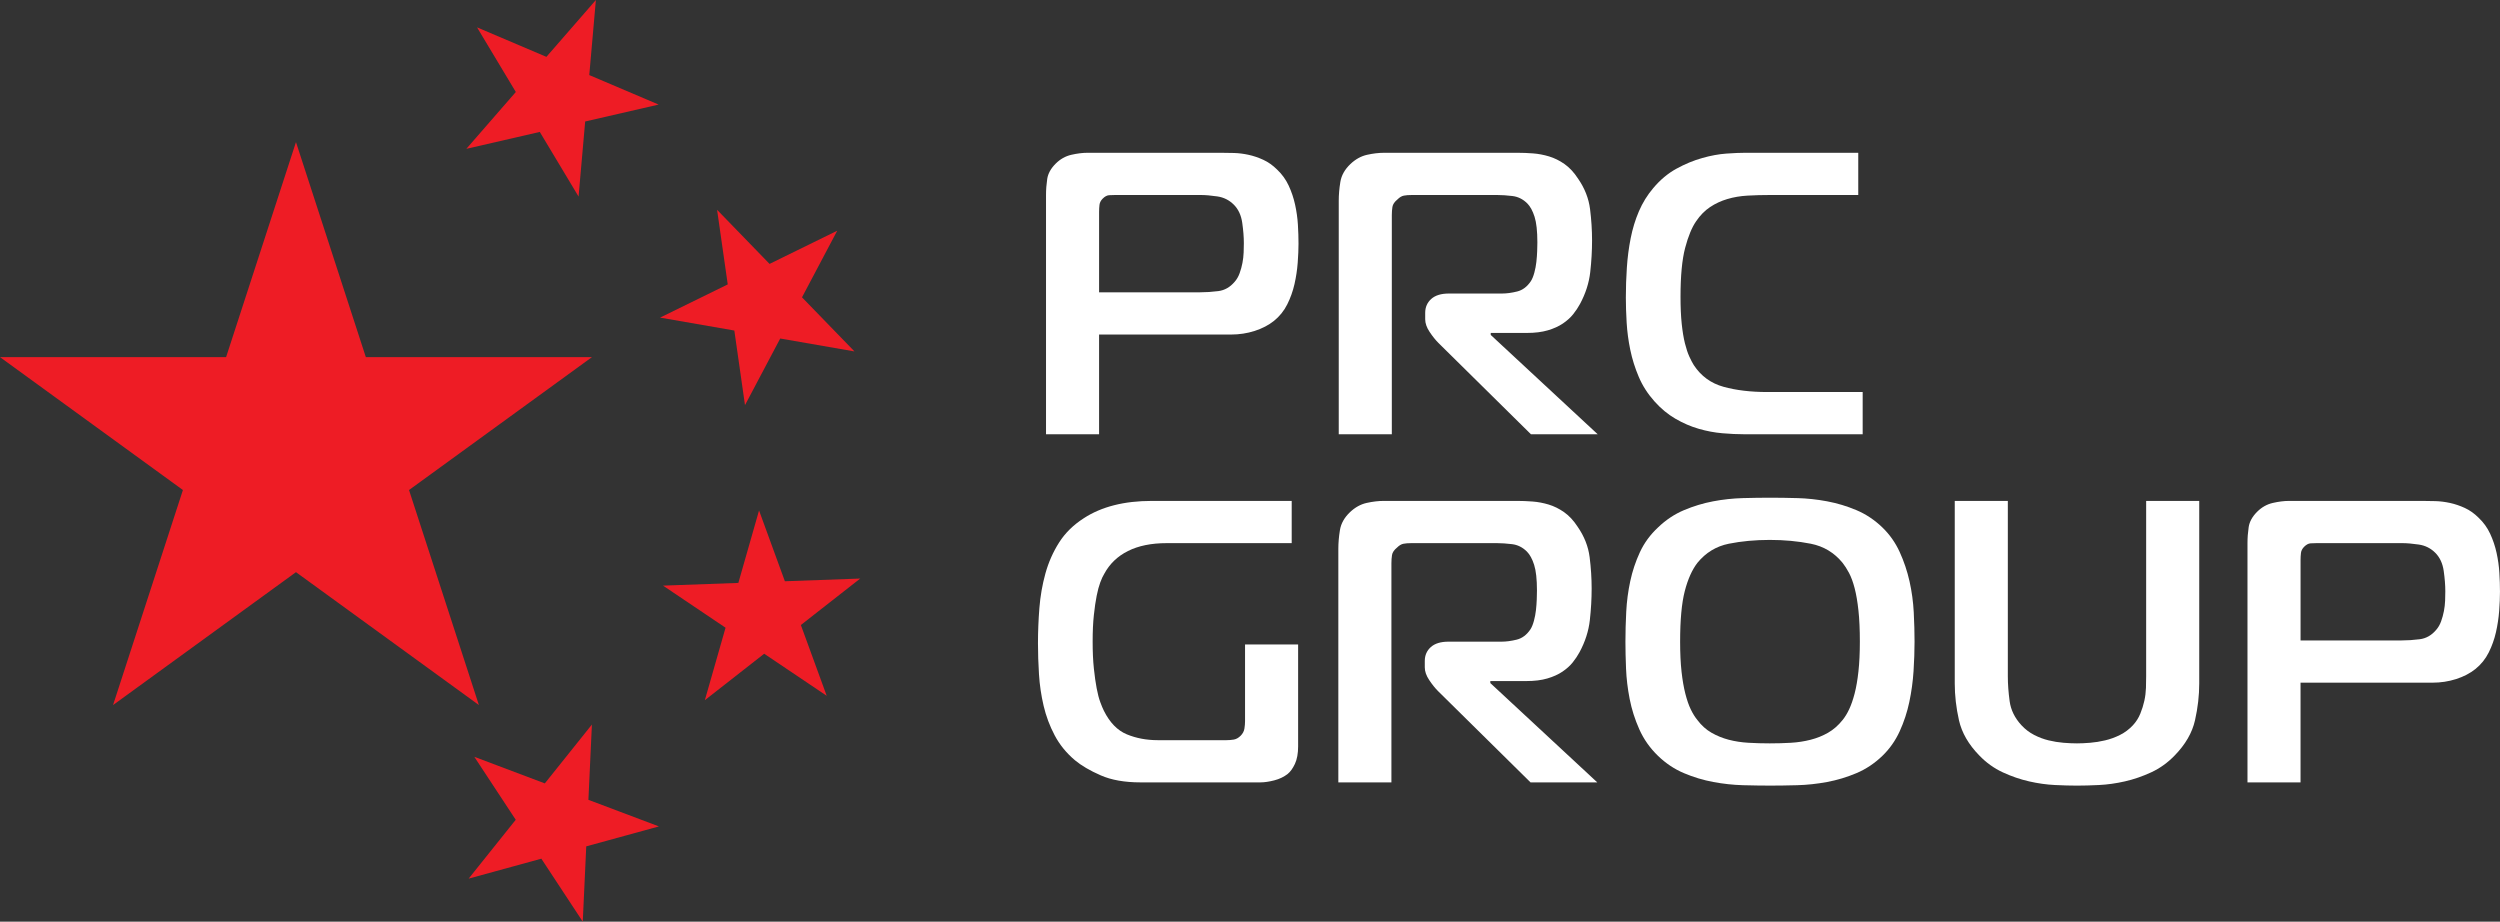
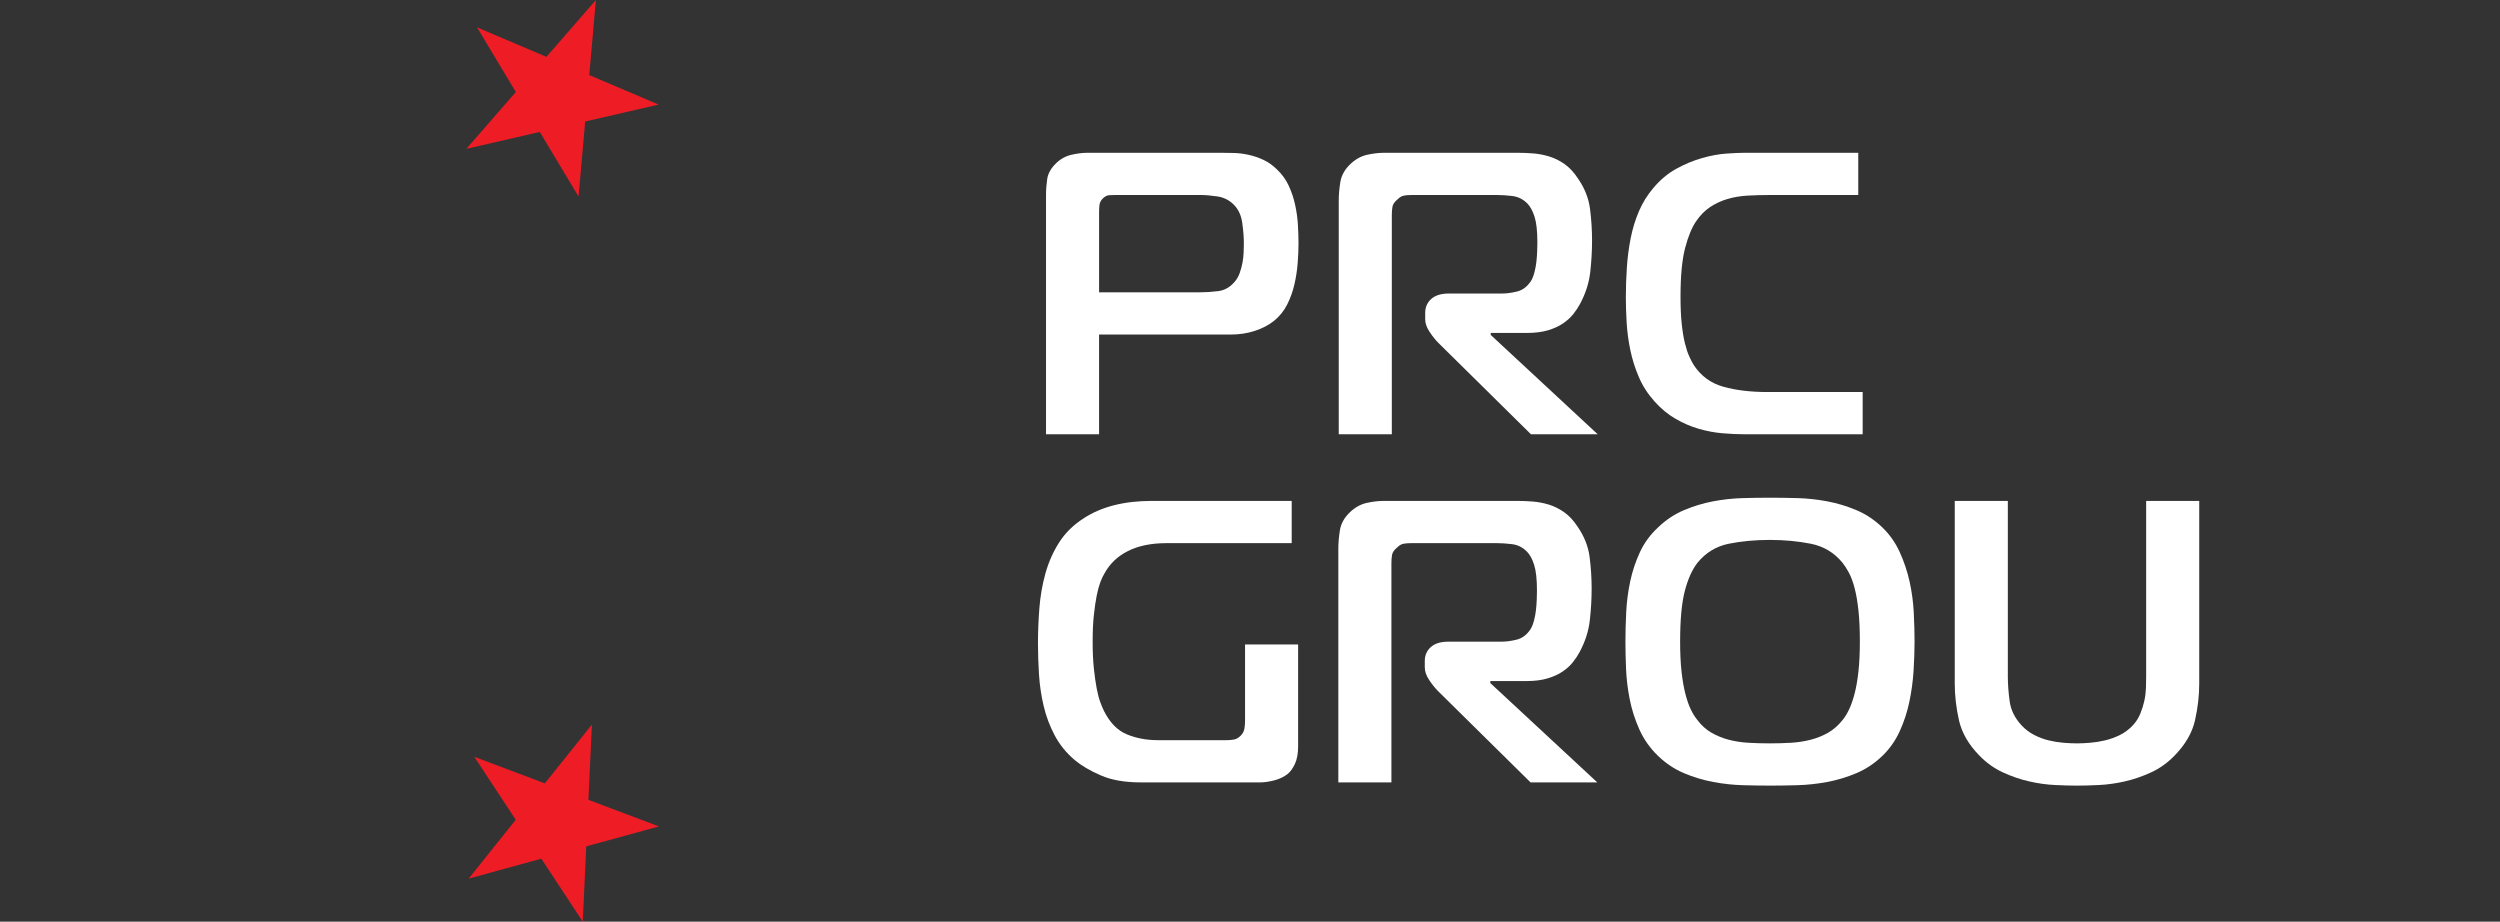
<svg xmlns="http://www.w3.org/2000/svg" id="Layer_2" data-name="Layer 2" viewBox="0 0 2927.72 1079.32">
  <rect x="0" y="0" width="2927.72" height="1079.32" fill="#333333" stroke="none" />
  <defs>
    <style> .cls-1 { fill: #ee1c25; } .cls-2 { fill: #fff; } </style>
  </defs>
  <g id="_Слой_1" data-name="Слой 1">
    <g>
-       <polygon class="cls-1" points="428.43 418.23 346.61 166.41 264.78 418.23 0 418.23 214.21 573.86 132.39 825.68 346.61 670.05 560.83 825.68 479 573.86 693.22 418.23 428.43 418.23" />
      <g>
        <polygon class="cls-1" points="632.14 154.49 677.55 230.18 685.3 142.26 771.31 122.46 690.09 87.92 697.83 0 639.88 66.58 558.66 32.04 604.07 107.72 546.13 174.29 632.14 154.49" />
-         <polygon class="cls-1" points="859.97 387.07 872.45 474.45 913.71 396.42 1000.66 411.55 939.21 348.2 980.47 270.18 901.22 309.05 839.77 245.7 852.25 333.07 773.01 371.94 859.97 387.07" />
-         <polygon class="cls-1" points="937.88 731.94 1007.38 677.54 919.17 680.7 888.91 597.79 864.66 682.65 776.46 685.82 849.68 735.11 825.43 819.97 894.93 765.57 968.15 814.85 937.88 731.94" />
        <polygon class="cls-1" points="689.08 936.67 693.18 848.51 638.04 917.43 555.46 886.29 603.97 960.02 548.83 1028.94 633.95 1005.59 682.46 1079.32 686.55 991.16 771.67 967.81 689.08 936.67" />
      </g>
      <g>
        <path class="cls-2" d="M1224.98,508.55V228.36c0-6.28.47-12.55,1.41-18.83.94-6.28,4.24-12.24,9.89-17.89,5.33-5.33,11.46-8.78,18.36-10.36,6.9-1.57,13.18-2.35,18.83-2.35h156.81c4.39,0,9.34.08,14.83.23,5.49.16,11.14.87,16.95,2.12,5.81,1.26,11.61,3.22,17.42,5.89,5.81,2.67,11.22,6.52,16.24,11.54,5.65,5.34,10.12,11.54,13.42,18.6,3.29,7.06,5.81,14.52,7.53,22.37,1.72,7.85,2.83,15.7,3.3,23.54.47,7.85.7,15.23.7,22.13s-.32,14.05-.94,22.37c-.63,8.32-1.88,16.64-3.76,24.96-1.89,8.32-4.71,16.24-8.48,23.78-3.77,7.53-8.94,13.97-15.54,19.31-6.28,5.02-13.82,8.94-22.6,11.77-8.79,2.83-18.06,4.24-27.78,4.24h-154.45v116.78h-62.16ZM1405.33,342.32c6.9,0,14.05-.47,21.43-1.41,7.37-.95,13.73-4.55,19.07-10.84,2.51-2.82,4.47-6.19,5.88-10.12,1.42-3.92,2.51-7.92,3.3-12.01.78-4.08,1.25-8.16,1.41-12.24.15-4.08.24-7.69.24-10.83,0-7.22-.63-15.22-1.89-24.02-1.26-8.79-4.55-15.85-9.89-21.19-5.34-5.33-11.77-8.55-19.31-9.65-7.53-1.1-13.97-1.65-19.31-1.65h-100.3c-2.2,0-4.56.08-7.06.23-2.52.17-5.03,1.49-7.54,4.01-2.2,2.2-3.46,4.63-3.76,7.3-.32,2.67-.47,5.42-.47,8.24v94.18h118.19Z" />
        <path class="cls-2" d="M1567.79,234.96c0-6.9.62-14.2,1.88-21.9,1.25-7.69,5.18-14.67,11.77-20.95,5.96-5.65,12.48-9.25,19.54-10.83,7.06-1.57,13.73-2.35,20.01-2.35h156.34c5.65,0,11.61.23,17.89.7,6.28.47,12.55,1.65,18.83,3.54,6.28,1.88,12.32,4.87,18.13,8.94,5.81,4.08,11.07,9.74,15.78,16.95,7.84,11.3,12.55,23.23,14.13,35.79,1.57,12.56,2.35,24.8,2.35,36.73s-.7,24.25-2.12,36.97c-1.42,12.71-5.42,25.19-12.01,37.44-2.2,4.08-4.87,8.09-8,12.01-3.14,3.93-7.15,7.54-12.01,10.84-4.87,3.29-10.76,5.96-17.66,8-6.91,2.04-15.07,3.06-24.49,3.06h-42.38v2.35l125.26,116.31h-78.17l-108.3-106.9c-3.46-3.45-6.91-7.77-10.36-12.95-3.46-5.18-5.18-10.12-5.18-14.83v-7.53c0-6.6,2.36-12.01,7.06-16.24,4.71-4.24,11.61-6.36,20.72-6.36h62.16c5.33,0,11.22-.78,17.66-2.36,6.43-1.57,11.85-5.65,16.24-12.24,1.57-2.51,2.9-5.81,4-9.89,1.1-4.08,1.89-8.24,2.36-12.48.47-4.24.78-8.4.94-12.48.15-4.07.24-7.53.24-10.36,0-13.18-1.11-23.23-3.3-30.13-2.2-6.9-5.03-12.08-8.47-15.54-5.03-5.02-10.83-7.92-17.42-8.71-6.6-.78-12.41-1.18-17.42-1.18h-100.77c-3.46,0-6.44.23-8.94.71-2.52.47-5.03,1.96-7.53,4.47-3.46,2.83-5.42,5.73-5.89,8.71-.47,2.99-.71,6.2-.71,9.65v256.64h-62.16V234.96Z" />
        <path class="cls-2" d="M2042.45,508.55c-7.85,0-16.33-.39-25.43-1.18-9.11-.78-18.29-2.51-27.55-5.18-9.26-2.66-18.36-6.59-27.31-11.77-8.95-5.18-17.19-12.01-24.72-20.48-7.85-8.79-13.97-18.36-18.36-28.73-4.4-10.36-7.7-20.88-9.89-31.55-2.2-10.67-3.61-21.26-4.24-31.79-.63-10.51-.94-20.32-.94-29.43,0-11.61.39-23.31,1.18-35.08.78-11.77,2.27-23.23,4.47-34.38,2.19-11.14,5.42-21.66,9.65-31.55,4.24-9.89,9.81-18.91,16.72-27.08,8.16-9.73,17.26-17.34,27.31-22.84,10.04-5.49,20.09-9.66,30.14-12.48,10.04-2.82,19.46-4.55,28.25-5.18,8.79-.62,16.17-.94,22.13-.94h132.32v49.44h-103.13c-9.11,0-17.89.23-26.37.71-8.48.47-16.41,1.81-23.78,4-7.38,2.2-14.13,5.34-20.25,9.42-6.12,4.08-11.54,9.58-16.25,16.48-5.03,7.22-9.34,17.66-12.95,31.31-3.61,13.66-5.42,32.73-5.42,57.21,0,12.24.47,22.84,1.41,31.79.95,8.95,2.19,16.56,3.77,22.84,1.57,6.28,3.3,11.46,5.18,15.54,1.88,4.08,3.61,7.38,5.18,9.89,8.47,12.88,20.08,21.35,34.85,25.43,14.75,4.08,31.86,6.12,51.33,6.12h111.6v49.45h-138.92Z" />
      </g>
      <g>
        <path class="cls-2" d="M1520.23,873.86c0,8.47-1.26,15.38-3.76,20.72-2.52,5.34-5.34,9.26-8.48,11.77-4.4,3.46-9.65,5.97-15.77,7.54-6.12,1.57-11.54,2.35-16.24,2.35h-140.33c-18.53,0-34.07-2.74-46.62-8.24-12.56-5.49-22.6-11.38-30.14-17.66-10.05-8.48-17.98-18.21-23.78-29.2-5.81-10.99-10.12-22.52-12.95-34.61-2.83-12.08-4.64-24.41-5.42-36.97-.79-12.55-1.18-24.64-1.18-36.26,0-13.49.55-27.23,1.65-41.2,1.1-13.97,3.45-27.47,7.06-40.5,3.61-13.02,8.95-25.11,16.01-36.25,7.06-11.14,16.72-20.64,28.96-28.49,20.72-13.49,47.24-20.25,79.58-20.25h163.87v49.45h-146.45c-17.89,0-32.96,3.06-45.21,9.18-12.24,6.12-21.5,15-27.78,26.61-1.57,2.52-3.14,5.89-4.71,10.12-1.57,4.24-2.99,9.5-4.24,15.78-1.26,6.28-2.35,13.82-3.29,22.6-.95,8.79-1.42,19.15-1.42,31.08s.47,22.37,1.42,31.32c.94,8.94,2.04,16.72,3.29,23.31,1.25,6.6,2.67,12.01,4.24,16.24,1.57,4.24,2.98,7.62,4.24,10.12,6.9,13.82,15.85,23,26.84,27.55,10.99,4.55,23.07,6.83,36.26,6.83h80.52c2.83,0,5.65-.24,8.48-.71,2.82-.47,5.49-1.96,8-4.47,2.51-2.51,4-5.34,4.47-8.48.47-3.13.71-5.96.71-8.47v-89.94h62.16v119.14Z" />
-         <path class="cls-2" d="M1567.31,642.65c0-6.9.62-14.2,1.88-21.9,1.25-7.69,5.18-14.67,11.77-20.95,5.96-5.65,12.48-9.26,19.54-10.83,7.06-1.57,13.73-2.36,20.01-2.36h156.34c5.65,0,11.61.24,17.89.71,6.28.47,12.55,1.65,18.83,3.53,6.28,1.89,12.32,4.87,18.13,8.95,5.81,4.08,11.07,9.73,15.78,16.95,7.84,11.3,12.55,23.24,14.13,35.79,1.57,12.56,2.35,24.8,2.35,36.73s-.7,24.25-2.12,36.97c-1.42,12.71-5.42,25.19-12.01,37.44-2.2,4.08-4.87,8.09-8,12.01-3.14,3.93-7.15,7.53-12.01,10.83-4.87,3.3-10.76,5.97-17.66,8-6.91,2.05-15.07,3.06-24.49,3.06h-42.38v2.36l125.26,116.31h-78.17l-108.3-106.89c-3.46-3.45-6.91-7.77-10.36-12.95-3.46-5.18-5.18-10.12-5.18-14.83v-7.54c0-6.59,2.36-12.01,7.06-16.24,4.71-4.24,11.61-6.35,20.72-6.35h62.16c5.33,0,11.22-.78,17.66-2.35,6.43-1.57,11.85-5.65,16.24-12.24,1.57-2.51,2.9-5.81,4-9.89,1.1-4.07,1.89-8.24,2.36-12.48.47-4.24.78-8.4.94-12.48.15-4.08.24-7.54.24-10.36,0-13.18-1.11-23.23-3.3-30.14-2.2-6.9-5.03-12.08-8.47-15.54-5.03-5.02-10.83-7.92-17.42-8.71-6.6-.78-12.41-1.18-17.42-1.18h-100.77c-3.46,0-6.44.24-8.94.71-2.52.47-5.03,1.97-7.53,4.47-3.46,2.82-5.42,5.73-5.89,8.71-.47,2.99-.71,6.2-.71,9.65v256.64h-62.16v-273.59Z" />
+         <path class="cls-2" d="M1567.31,642.65c0-6.9.62-14.2,1.88-21.9,1.25-7.69,5.18-14.67,11.77-20.95,5.96-5.65,12.48-9.26,19.54-10.83,7.06-1.57,13.73-2.36,20.01-2.36h156.34c5.65,0,11.61.24,17.89.71,6.28.47,12.55,1.65,18.83,3.53,6.28,1.89,12.32,4.87,18.13,8.95,5.81,4.08,11.07,9.73,15.78,16.95,7.84,11.3,12.55,23.24,14.13,35.79,1.57,12.56,2.35,24.8,2.35,36.73s-.7,24.25-2.12,36.97c-1.42,12.71-5.42,25.19-12.01,37.44-2.2,4.08-4.87,8.09-8,12.01-3.14,3.93-7.15,7.53-12.01,10.83-4.87,3.3-10.76,5.97-17.66,8-6.91,2.05-15.07,3.06-24.49,3.06h-42.38v2.36l125.26,116.31h-78.17l-108.3-106.89c-3.46-3.45-6.91-7.77-10.36-12.95-3.46-5.18-5.18-10.12-5.18-14.83v-7.54c0-6.59,2.36-12.01,7.06-16.24,4.71-4.24,11.61-6.35,20.72-6.35h62.16c5.33,0,11.22-.78,17.66-2.35,6.43-1.57,11.85-5.65,16.24-12.24,1.57-2.51,2.9-5.81,4-9.89,1.1-4.07,1.89-8.24,2.36-12.48.47-4.24.78-8.4.94-12.48.15-4.08.24-7.54.24-10.36,0-13.18-1.11-23.23-3.3-30.14-2.2-6.9-5.03-12.08-8.47-15.54-5.03-5.02-10.83-7.92-17.42-8.71-6.6-.78-12.41-1.18-17.42-1.18h-100.77c-3.46,0-6.44.24-8.94.71-2.52.47-5.03,1.97-7.53,4.47-3.46,2.82-5.42,5.73-5.89,8.71-.47,2.99-.71,6.2-.71,9.65v256.64h-62.16v-273.59" />
        <path class="cls-2" d="M2104.84,583.31c11.46.32,23.07,1.58,34.85,3.77,11.77,2.2,23.23,5.65,34.38,10.36,11.14,4.71,21.26,11.46,30.37,20.25,8.47,8.17,15.22,17.74,20.25,28.73,5.02,10.99,8.87,22.45,11.54,34.38,2.66,11.93,4.31,24.02,4.94,36.26.62,12.24.94,23.71.94,34.38s-.4,22.53-1.18,34.61c-.79,12.08-2.44,24.09-4.94,36.02-2.52,11.93-6.28,23.39-11.3,34.38-5.03,10.99-11.77,20.56-20.25,28.73-9.11,8.79-19.23,15.54-30.37,20.25-11.15,4.71-22.6,8.17-34.38,10.36-11.77,2.19-23.47,3.45-35.08,3.76-11.62.31-22.13.47-31.55.47s-20.33-.17-31.79-.47c-11.46-.32-23.07-1.57-34.85-3.76-11.77-2.19-23.24-5.65-34.38-10.36-11.14-4.71-21.27-11.46-30.37-20.25-9.42-9.1-16.72-19.46-21.9-31.08-5.18-11.61-8.94-23.46-11.3-35.55-2.36-12.08-3.77-23.94-4.24-35.55-.47-11.61-.71-22.13-.71-31.55,0-11.3.31-23,.94-35.08.63-12.08,2.19-24.02,4.71-35.79,2.51-11.77,6.28-23.07,11.3-33.9,5.02-10.84,12.08-20.48,21.19-28.96,9.1-8.79,19.23-15.54,30.37-20.25,11.14-4.71,22.52-8.16,34.14-10.36,11.61-2.19,23.15-3.45,34.61-3.77,11.46-.31,22.21-.47,32.26-.47s20.32.16,31.79.47ZM1969.22,786.51c1.1,9.89,2.59,18.53,4.47,25.9,1.89,7.38,4,13.5,6.36,18.36,2.35,4.87,4.94,9.03,7.77,12.48,4.71,6.28,10.19,11.23,16.48,14.83,6.28,3.61,13.03,6.36,20.25,8.24,7.22,1.89,14.91,3.06,23.07,3.54,8.16.47,16.48.7,24.96.7s16.72-.24,24.72-.7c8-.47,15.7-1.65,23.07-3.54,7.37-1.88,14.2-4.63,20.48-8.24,6.28-3.6,11.93-8.55,16.95-14.83,2.82-3.45,5.41-7.69,7.77-12.72,2.36-5.01,4.48-11.14,6.36-18.36,1.88-7.22,3.37-15.85,4.47-25.9,1.1-10.04,1.65-21.66,1.65-34.85,0-14.13-.55-26.29-1.65-36.5-1.1-10.19-2.59-18.91-4.47-26.13-1.88-7.22-4.08-13.18-6.59-17.89-2.52-4.71-5.03-8.63-7.53-11.77-9.74-11.93-22.13-19.38-37.2-22.37-15.07-2.98-31.08-4.47-48.03-4.47s-33.28,1.49-48.03,4.47c-14.76,2.99-27,10.44-36.73,22.37-6.28,8.17-11.23,19.23-14.83,33.2-3.61,13.97-5.42,33.67-5.42,59.1,0,13.5.55,25.19,1.65,35.08Z" />
        <path class="cls-2" d="M2447.65,869.86c5.81-.47,11.69-1.42,17.66-2.83,5.96-1.41,11.77-3.53,17.42-6.35,5.65-2.83,10.67-6.6,15.07-11.3,3.77-4.08,6.67-8.63,8.71-13.66,2.04-5.01,3.61-10.04,4.71-15.07,1.1-5.02,1.72-10.04,1.89-15.07.15-5.02.23-9.57.23-13.65v-205.31h62.16v213.79c0,14.13-1.65,28.49-4.95,43.09-3.29,14.6-11.23,28.33-23.78,41.2-8.17,8.48-17.35,15.07-27.55,19.78-10.21,4.71-20.48,8.24-30.84,10.6-10.36,2.35-20.41,3.76-30.14,4.24-9.74.47-18.36.71-25.9.71s-16.17-.24-25.9-.71c-9.74-.47-19.78-1.89-30.14-4.24-10.36-2.36-20.65-5.89-30.84-10.6-10.21-4.71-19.39-11.3-27.55-19.78-12.56-12.87-20.48-26.61-23.78-41.2-3.29-14.6-4.94-28.96-4.94-43.09v-213.79h62.16v205.31c0,9.11.71,18.83,2.12,29.2,1.42,10.36,6.04,19.78,13.89,28.25,4.39,4.71,9.34,8.47,14.83,11.3,5.49,2.82,11.14,4.94,16.95,6.35,5.81,1.41,11.61,2.35,17.42,2.83,5.81.47,11.06.7,15.77.7,4.39,0,9.49-.24,15.3-.7Z" />
-         <path class="cls-2" d="M2632,916.24v-280.18c0-6.28.47-12.55,1.41-18.83.94-6.28,4.24-12.24,9.89-17.89,5.33-5.33,11.46-8.79,18.36-10.36,6.9-1.57,13.18-2.36,18.83-2.36h156.81c4.39,0,9.34.08,14.83.24,5.49.16,11.14.87,16.95,2.12,5.81,1.26,11.61,3.22,17.42,5.88,5.81,2.67,11.22,6.52,16.24,11.54,5.65,5.34,10.12,11.54,13.42,18.6,3.29,7.06,5.81,14.52,7.53,22.37,1.72,7.85,2.83,15.7,3.3,23.54.47,7.85.7,15.23.7,22.13s-.32,14.05-.94,22.37c-.63,8.32-1.88,16.64-3.76,24.96-1.89,8.32-4.71,16.24-8.48,23.78-3.77,7.54-8.94,13.97-15.54,19.31-6.28,5.03-13.82,8.95-22.6,11.78-8.79,2.82-18.06,4.24-27.78,4.24h-154.46v116.78h-62.16ZM2812.36,750.01c6.9,0,14.05-.47,21.43-1.42,7.37-.94,13.73-4.55,19.07-10.83,2.51-2.83,4.47-6.2,5.88-10.12,1.41-3.92,2.51-7.92,3.3-12.01.78-4.07,1.25-8.15,1.41-12.24.15-4.07.23-7.69.23-10.83,0-7.22-.63-15.22-1.88-24.02-1.26-8.78-4.56-15.85-9.89-21.19-5.34-5.33-11.77-8.55-19.31-9.65-7.53-1.1-13.97-1.65-19.31-1.65h-100.3c-2.2,0-4.56.08-7.07.24-2.52.16-5.02,1.49-7.53,4-2.2,2.2-3.46,4.63-3.76,7.3-.32,2.67-.47,5.41-.47,8.24v94.18h118.2Z" />
      </g>
    </g>
  </g>
</svg>